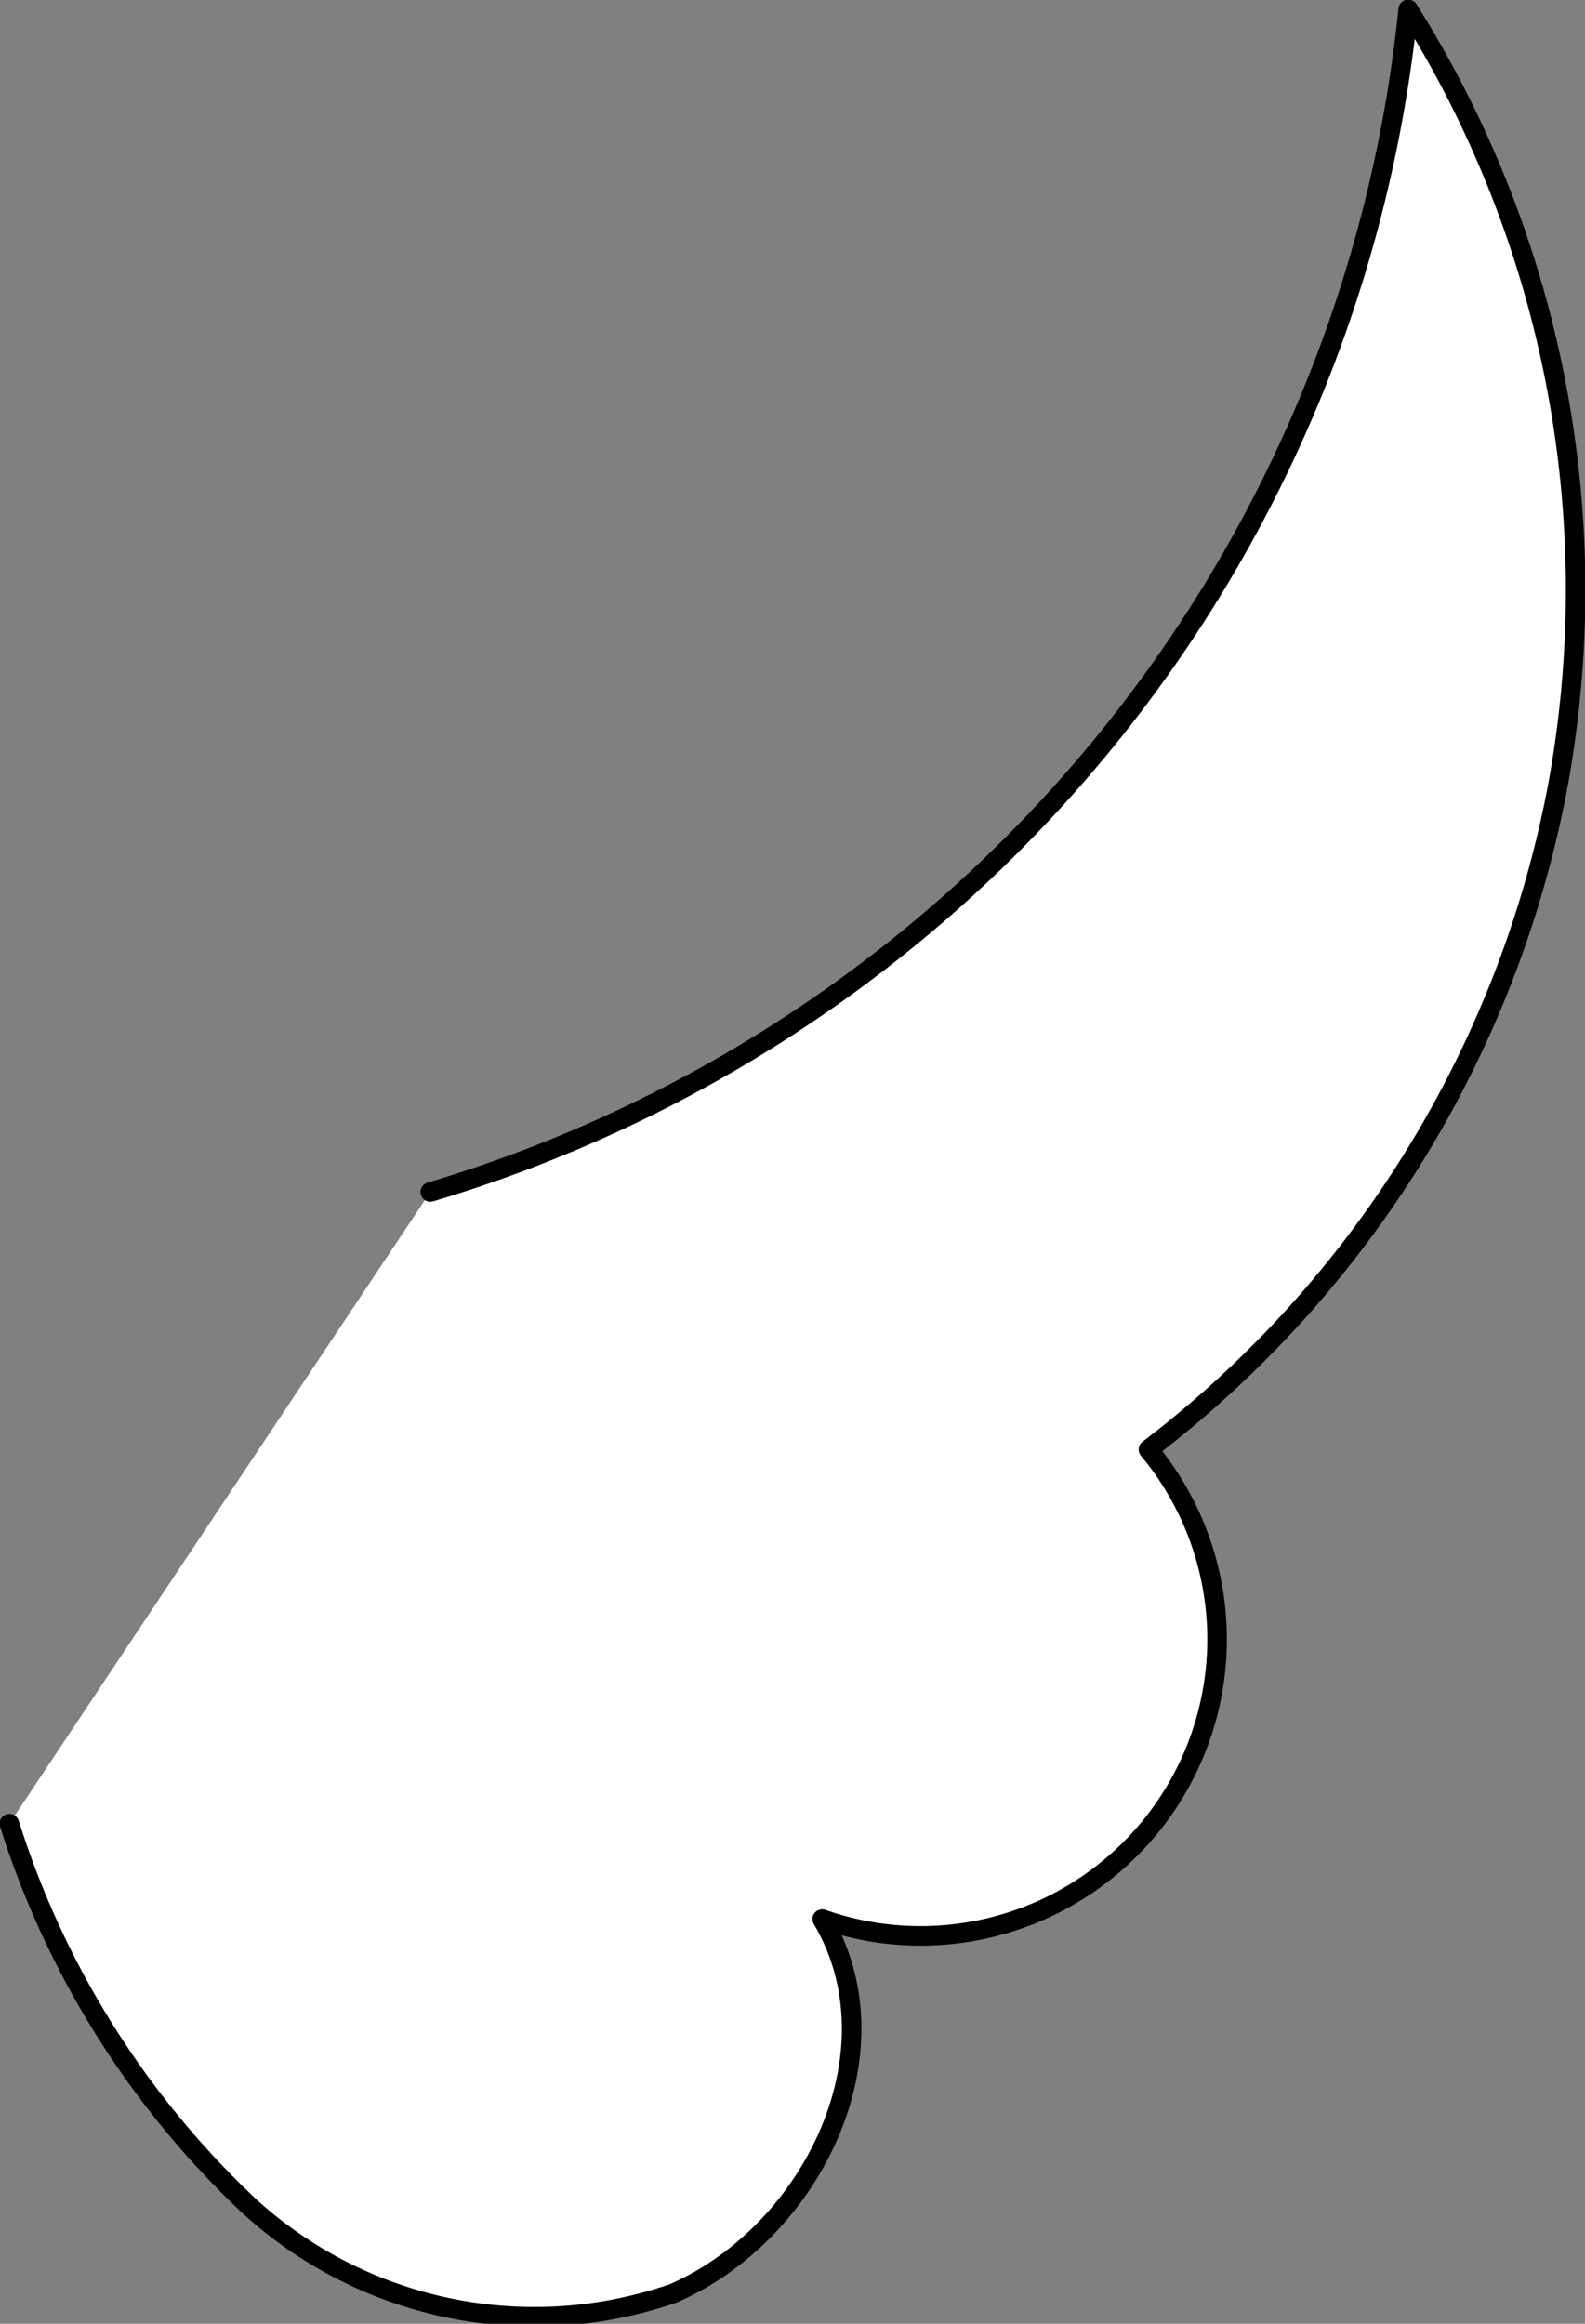
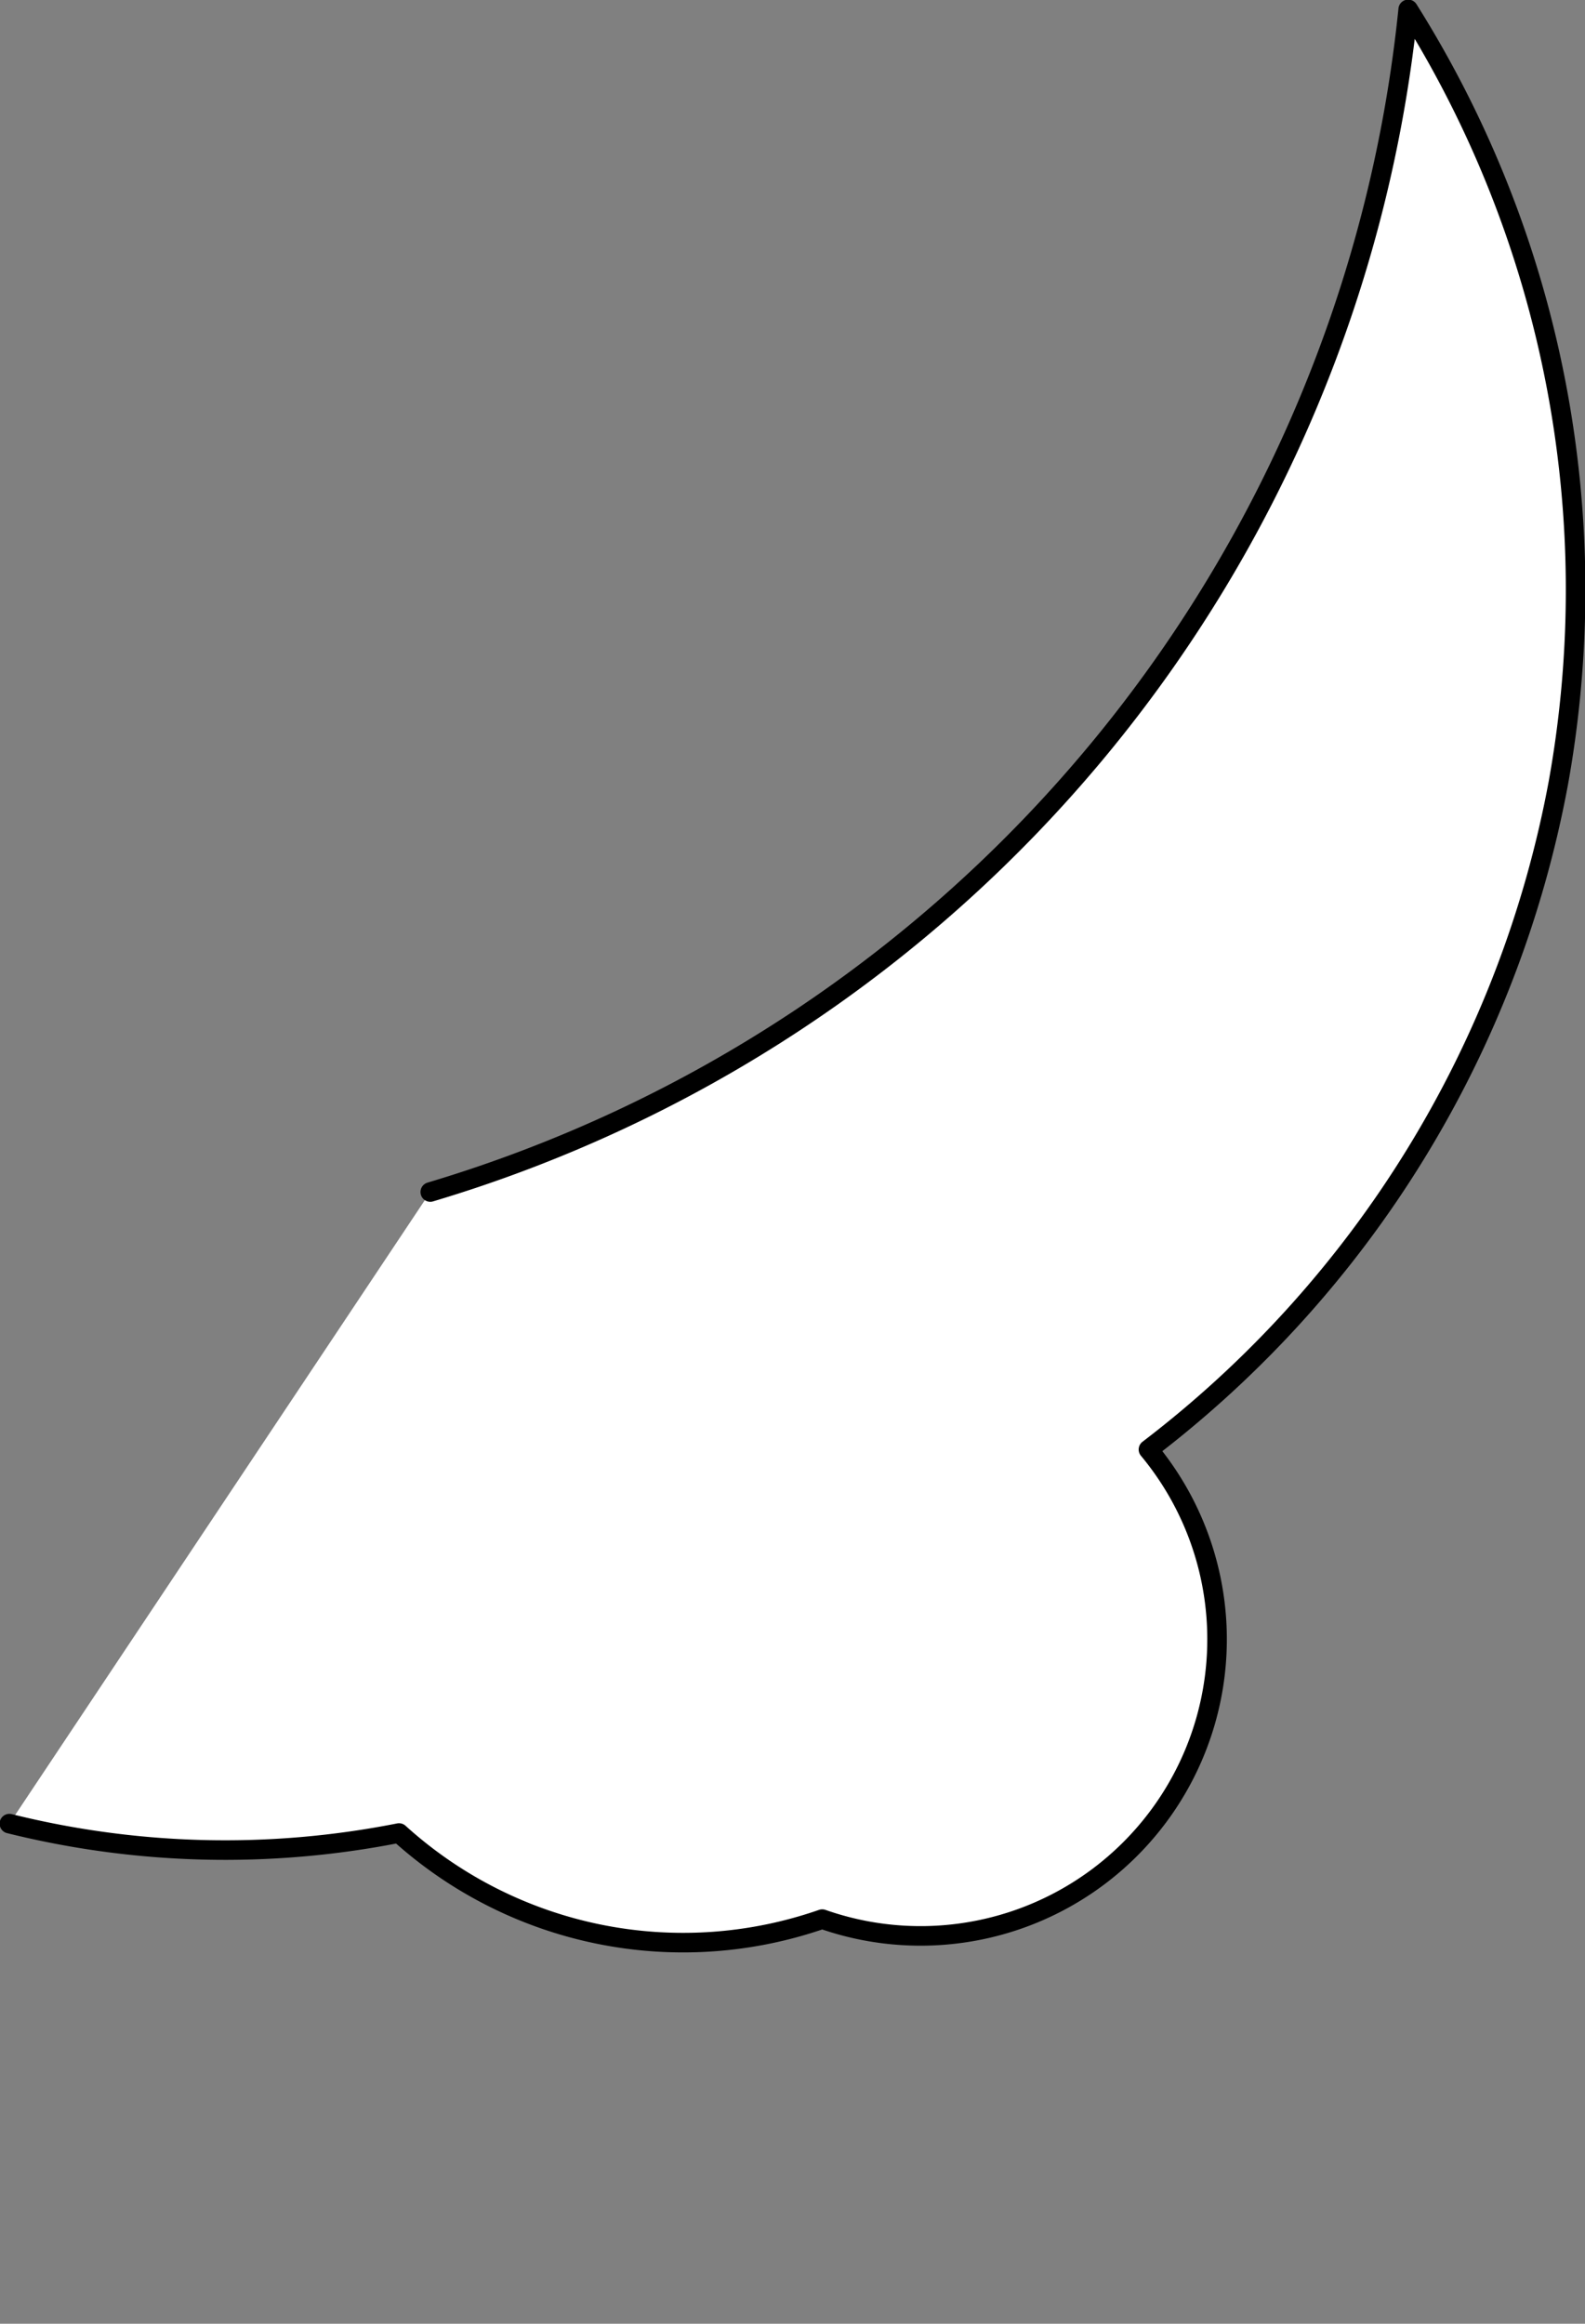
<svg xmlns="http://www.w3.org/2000/svg" viewBox="0 0 20.26 29.69">
  <rect x="0" y="0" width="20.26" height="29.69" fill="#808080" stroke="none" />
  <defs>
    <style>.cls-1{fill:#fff;stroke:#000;stroke-linecap:round;stroke-linejoin:round;stroke-width:0.25px;}</style>
  </defs>
  <g id="Layer_2" data-name="Layer 2">
    <g id="Layer_1-2" data-name="Layer 1">
-       <path class="cls-1" d="M5.5,15.23A17.63,17.63,0,0,0,18,.12,13.92,13.92,0,0,1,19.92,10a13.9,13.9,0,0,1-5.24,8.52,3.79,3.79,0,0,1-4.17,6c1,1.69-.12,4-1.9,4.78a5.41,5.41,0,0,1-5.41-1.1A11.43,11.43,0,0,1,.12,23.3" />
+       <path class="cls-1" d="M5.5,15.23A17.63,17.63,0,0,0,18,.12,13.92,13.92,0,0,1,19.92,10a13.9,13.9,0,0,1-5.24,8.52,3.79,3.79,0,0,1-4.17,6a5.41,5.41,0,0,1-5.41-1.1A11.43,11.43,0,0,1,.12,23.3" />
    </g>
  </g>
</svg>